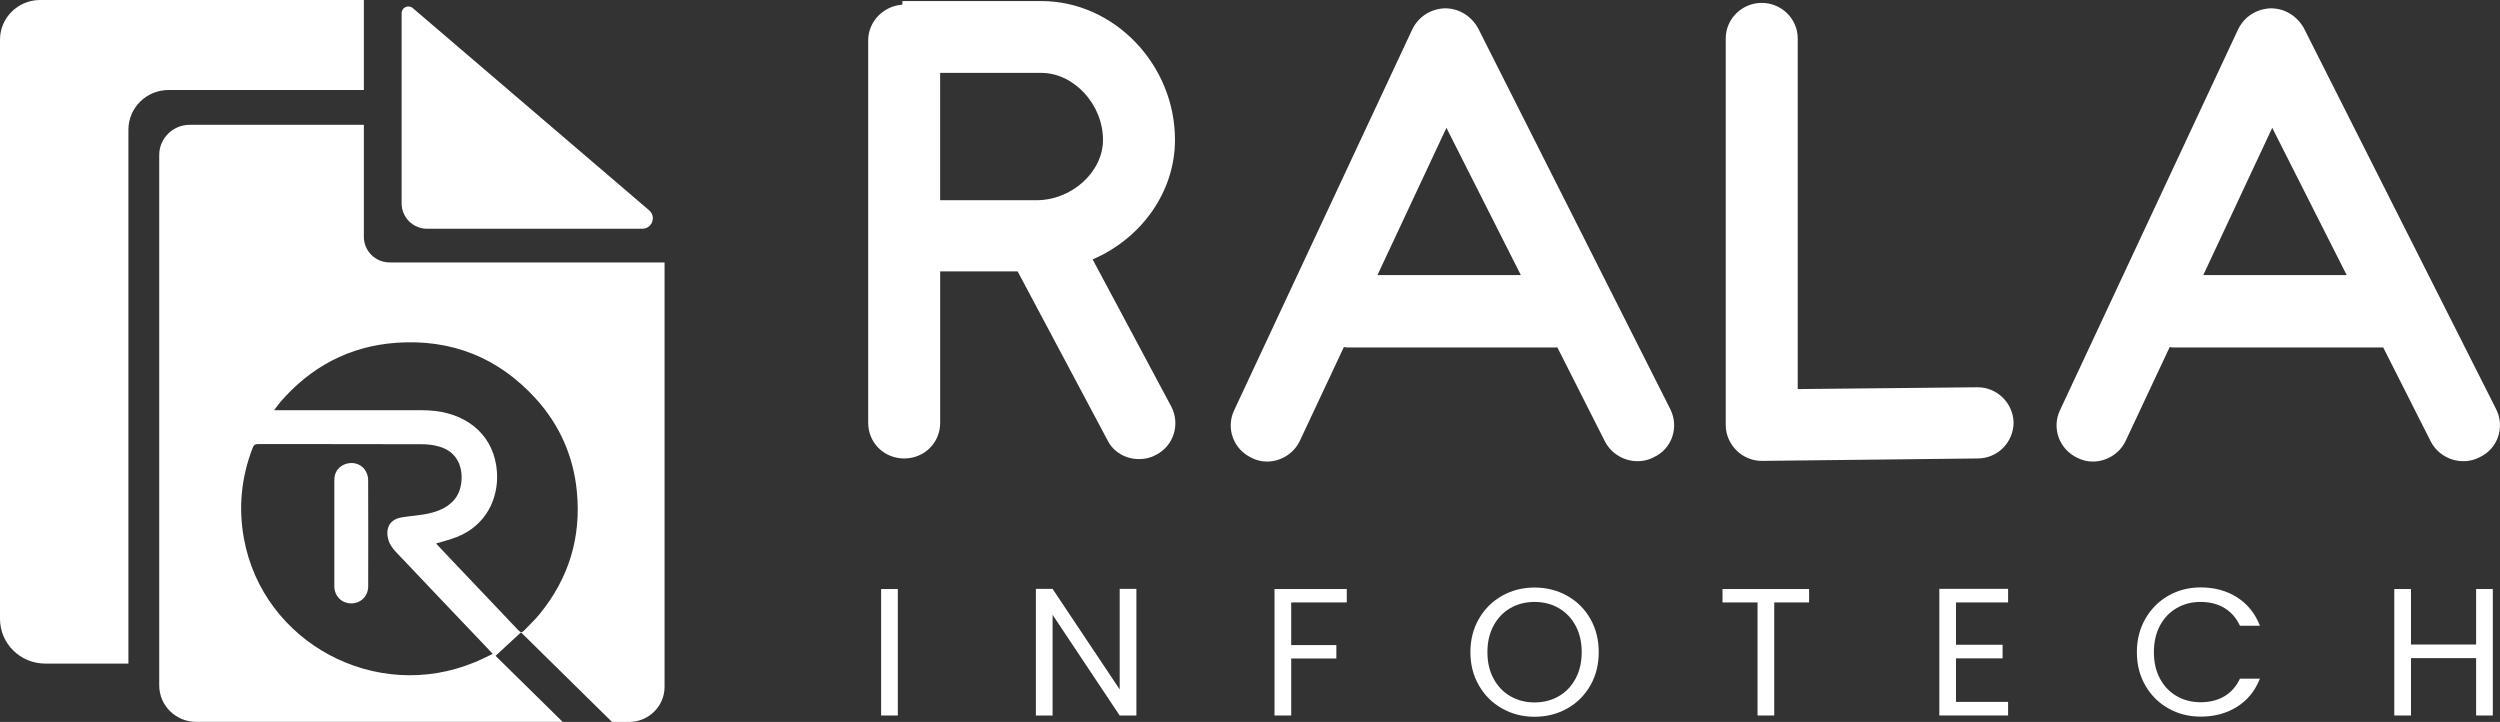
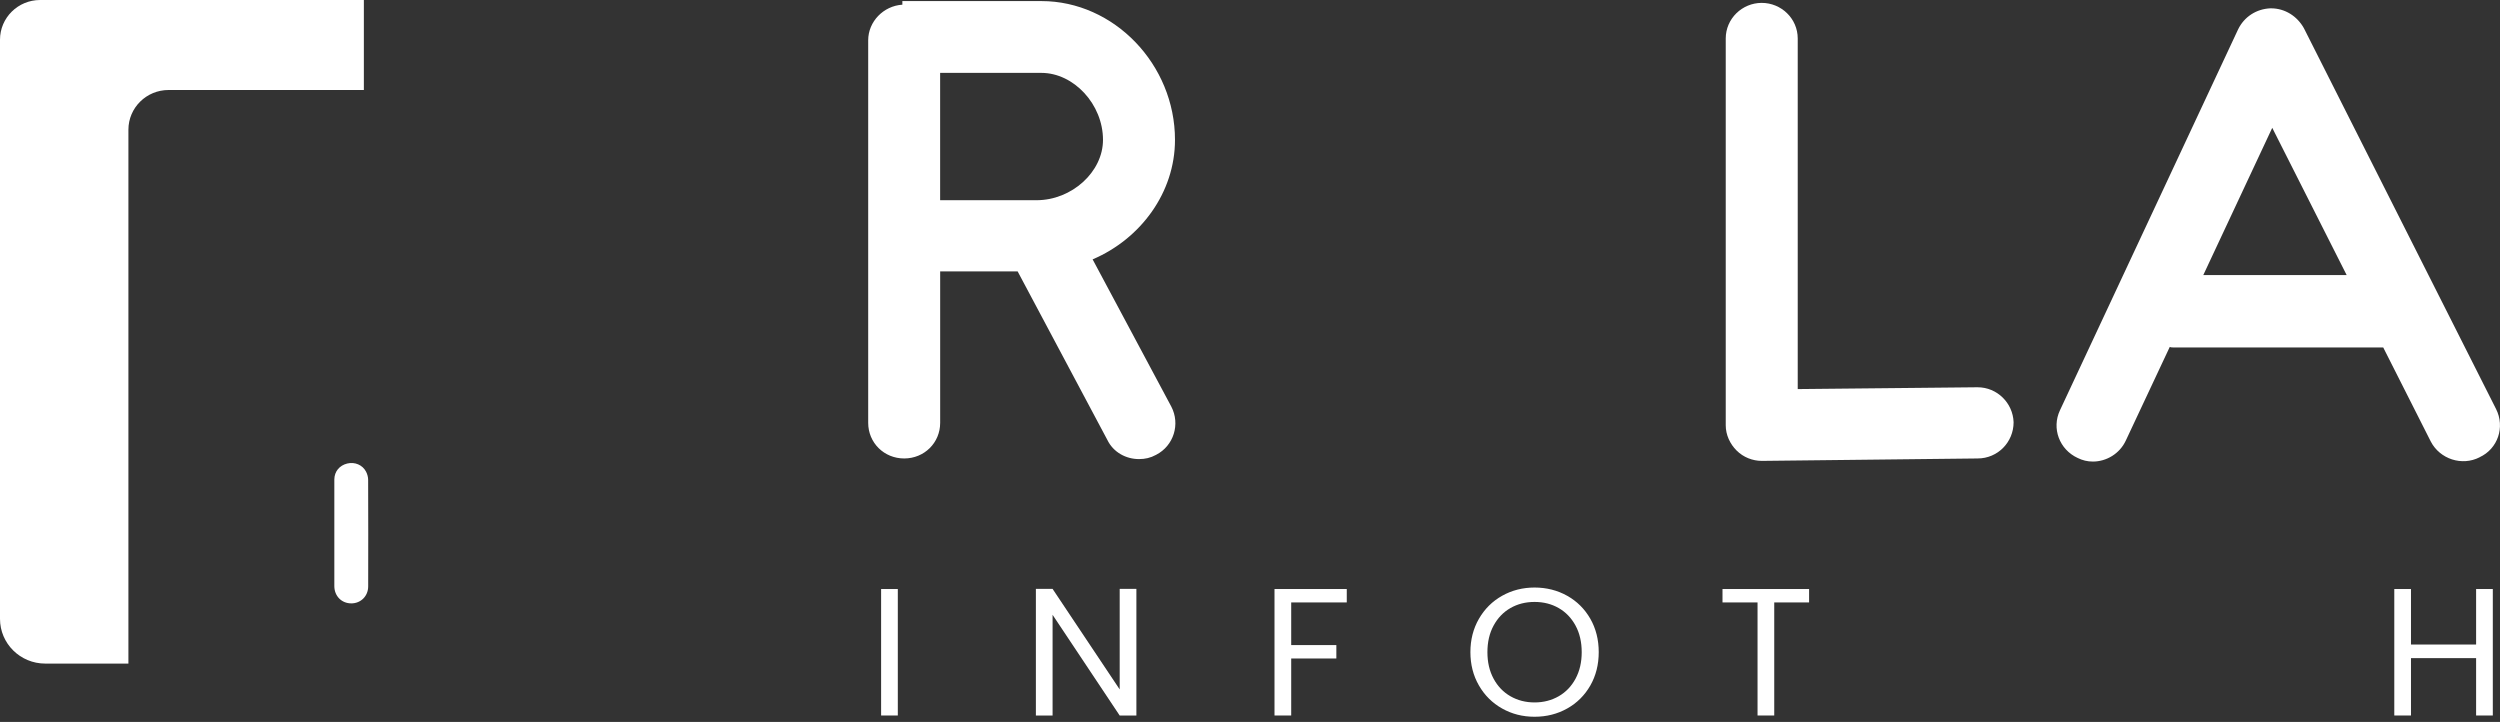
<svg xmlns="http://www.w3.org/2000/svg" width="187" height="54" viewBox="0 0 187 54" fill="none">
  <rect x="0" y="0" width="187" height="54" fill="#333333" stroke="none" />
  <g clip-path="url(#clip0_35_2868)">
    <path d="M86.473 34.023C86.061 34.249 85.653 34.34 85.197 34.34C84.24 34.34 83.28 33.845 82.824 32.895L76.119 20.3H70.325V31.629C70.325 33.117 69.141 34.293 67.633 34.293C66.125 34.293 64.941 33.117 64.941 31.629V3.014C64.941 1.616 66.081 0.441 67.497 0.35V0.081H77.899C83.328 0.081 87.889 4.819 87.889 10.463C87.889 14.39 85.333 17.865 81.728 19.401L87.613 30.413C88.297 31.723 87.797 33.346 86.473 34.023ZM70.322 14.976H77.531C80.176 14.976 82.504 12.854 82.504 10.463C82.504 7.799 80.316 5.452 77.895 5.452H70.322V14.976Z" fill="white" />
-     <path d="M123.703 34.205C122.379 34.882 120.739 34.34 120.055 33.033L116.494 25.991H100.847C100.711 25.991 100.619 25.991 100.527 25.948L97.242 32.946C96.786 33.939 95.782 34.525 94.778 34.525C94.366 34.525 94.002 34.434 93.638 34.256C92.269 33.623 91.677 32.043 92.314 30.689L105.636 2.202C106.092 1.256 107.004 0.667 108.053 0.623H108.097C109.145 0.623 110.058 1.209 110.561 2.112L124.932 30.592C125.616 31.945 125.068 33.572 123.7 34.202L123.703 34.205ZM113.758 20.573L108.192 9.561L103.036 20.573H113.758Z" fill="white" />
    <path d="M131.777 34.474C131.093 34.474 130.409 34.205 129.905 33.707C129.405 33.212 129.085 32.531 129.085 31.811V2.879C129.085 1.391 130.317 0.216 131.777 0.216C133.237 0.216 134.47 1.388 134.47 2.879V29.103L147.88 28.968H147.925C149.385 28.968 150.569 30.144 150.617 31.585C150.617 33.074 149.433 34.293 147.925 34.293L131.821 34.474H131.777Z" fill="white" />
    <path d="M185.475 34.205C184.151 34.882 182.51 34.34 181.826 33.033L178.266 25.991H162.619C162.483 25.991 162.391 25.991 162.299 25.948L159.014 32.946C158.558 33.939 157.554 34.525 156.55 34.525C156.138 34.525 155.774 34.434 155.41 34.256C154.041 33.623 153.449 32.043 154.085 30.689L167.408 2.202C167.864 1.256 168.776 0.667 169.825 0.623H169.869C170.917 0.623 171.829 1.209 172.333 2.112L186.704 30.592C187.388 31.945 186.84 33.572 185.472 34.202L185.475 34.205ZM175.529 20.573L169.964 9.561L164.807 20.573H175.529Z" fill="white" />
    <path d="M67.156 44.059V53.519H65.907V44.059H67.156Z" fill="white" />
    <path d="M85.002 53.522H83.753L78.733 45.988V53.522H77.484V44.049H78.733L83.753 51.569V44.049H85.002V53.522Z" fill="white" />
    <path d="M100.738 44.059V45.062H96.582V48.252H99.959V49.255H96.582V53.519H95.333V44.059H100.738Z" fill="white" />
    <path d="M112.359 52.996C111.627 52.586 111.048 52.01 110.623 51.272C110.197 50.535 109.986 49.703 109.986 48.78C109.986 47.857 110.197 47.026 110.623 46.288C111.048 45.55 111.627 44.975 112.359 44.564C113.09 44.153 113.901 43.947 114.786 43.947C115.671 43.947 116.494 44.153 117.226 44.564C117.958 44.975 118.533 45.547 118.955 46.281C119.374 47.015 119.585 47.847 119.585 48.78C119.585 49.713 119.374 50.545 118.955 51.279C118.533 52.013 117.958 52.586 117.226 52.996C116.494 53.407 115.681 53.613 114.786 53.613C113.89 53.613 113.09 53.407 112.359 52.996ZM116.59 52.08C117.124 51.774 117.546 51.333 117.852 50.764C118.159 50.194 118.312 49.534 118.312 48.783C118.312 48.032 118.159 47.362 117.852 46.797C117.546 46.231 117.127 45.793 116.596 45.486C116.065 45.18 115.463 45.025 114.786 45.025C114.108 45.025 113.506 45.18 112.975 45.486C112.444 45.793 112.025 46.231 111.719 46.797C111.412 47.362 111.259 48.026 111.259 48.783C111.259 49.541 111.412 50.194 111.719 50.764C112.025 51.333 112.447 51.774 112.982 52.08C113.516 52.387 114.118 52.542 114.786 52.542C115.453 52.542 116.055 52.387 116.59 52.08Z" fill="white" />
    <path d="M135.32 44.059V45.062H132.713V53.519H131.464V45.062H128.843V44.059H135.317H135.32Z" fill="white" />
-     <path d="M146.308 45.066V48.228H149.793V49.245H146.308V52.501H150.205V53.518H145.062V44.045H150.205V45.062H146.308V45.066Z" fill="white" />
-     <path d="M160.468 46.291C160.89 45.554 161.461 44.978 162.19 44.56C162.918 44.143 163.725 43.938 164.61 43.938C165.652 43.938 166.564 44.187 167.34 44.685C168.116 45.184 168.684 45.887 169.042 46.803H167.547C167.282 46.234 166.901 45.793 166.4 45.487C165.903 45.18 165.304 45.025 164.61 45.025C163.916 45.025 163.344 45.18 162.813 45.487C162.282 45.793 161.867 46.231 161.564 46.797C161.261 47.362 161.111 48.026 161.111 48.783C161.111 49.541 161.261 50.191 161.564 50.757C161.867 51.323 162.282 51.761 162.813 52.067C163.344 52.373 163.943 52.528 164.61 52.528C165.277 52.528 165.9 52.377 166.4 52.074C166.897 51.771 167.282 51.333 167.547 50.764H169.042C168.684 51.67 168.119 52.367 167.34 52.862C166.564 53.353 165.652 53.603 164.61 53.603C163.722 53.603 162.915 53.397 162.19 52.986C161.465 52.575 160.89 52.003 160.468 51.269C160.046 50.535 159.838 49.71 159.838 48.783C159.838 47.857 160.049 47.029 160.468 46.291Z" fill="white" />
    <path d="M186.462 44.059V53.519H185.213V49.228H180.342V53.519H179.093V44.059H180.342V48.211H185.213V44.059H186.462Z" fill="white" />
    <path d="M0 2.97V46.291C0 48.137 1.515 49.636 3.38 49.636H9.605V9.702C9.605 8.062 10.95 6.732 12.608 6.732H27.217V0H3.002C1.344 0 0 1.33 0 2.97Z" fill="white" />
-     <path d="M48.555 15.73L30.876 0.606C30.549 0.327 30.042 0.556 30.042 0.983V15.218C30.042 16.262 30.896 17.111 31.955 17.111H48.038C48.773 17.111 49.113 16.209 48.555 15.734V15.73Z" fill="white" />
-     <path d="M37.064 49.06L38.97 47.298L45.777 54H47.057C48.521 54 49.709 52.825 49.709 51.377V19.63H29.146C28.081 19.63 27.217 18.774 27.217 17.72V9.335H14.194C12.931 9.335 11.91 10.349 11.91 11.595V51.262C11.91 52.771 13.145 53.996 14.674 53.996H42.088L37.067 49.056L37.064 49.06ZM20.94 30.107C23.224 27.45 26.117 25.894 29.637 25.641C33.786 25.345 37.295 26.756 40.083 29.827C41.86 31.787 42.884 34.104 43.146 36.727C43.49 40.172 42.557 43.25 40.355 45.944C40.005 46.372 39.589 46.749 39.212 47.157C39.055 47.325 38.946 47.325 38.779 47.15C37.081 45.352 35.375 43.564 33.67 41.772C33.323 41.408 32.979 41.041 32.615 40.654C33.156 40.489 33.667 40.364 34.15 40.176C36.349 39.32 37.302 37.303 37.173 35.313C36.999 32.693 35.127 31.056 32.578 30.743C32.213 30.699 31.839 30.682 31.471 30.682C27.942 30.679 24.415 30.682 20.886 30.682H20.501C20.678 30.453 20.804 30.275 20.943 30.113L20.94 30.107ZM35.501 49.538C28.108 52.612 19.664 48.08 18.244 40.277C17.822 37.96 18.05 35.7 18.898 33.501C18.976 33.296 19.075 33.215 19.306 33.215C23.387 33.222 27.465 33.215 31.546 33.228C31.961 33.228 32.394 33.276 32.795 33.387C34.313 33.794 34.64 35.094 34.501 36.131C34.368 37.128 33.793 37.781 32.867 38.162C32.149 38.458 31.386 38.529 30.627 38.617C30.44 38.64 30.253 38.67 30.066 38.697C28.98 38.866 28.833 39.728 29.072 40.452C29.17 40.755 29.385 41.041 29.609 41.28C31.927 43.732 34.256 46.17 36.58 48.612C36.655 48.693 36.727 48.773 36.853 48.911C36.369 49.14 35.944 49.359 35.505 49.544L35.501 49.538Z" fill="white" />
    <path d="M27.38 35.279C27.114 34.771 26.536 34.535 25.978 34.67C25.396 34.808 25.011 35.269 25.008 35.865C25.001 37.212 25.008 38.556 25.008 39.903C25.008 41.216 25.004 42.526 25.008 43.84C25.008 44.587 25.555 45.133 26.277 45.133C26.988 45.133 27.54 44.591 27.54 43.86C27.547 41.203 27.547 38.546 27.537 35.889C27.537 35.683 27.475 35.461 27.38 35.279Z" fill="white" />
  </g>
  <defs>
    <clipPath id="clip0_35_2868">
      <rect width="187" height="54" fill="white" />
    </clipPath>
  </defs>
</svg>